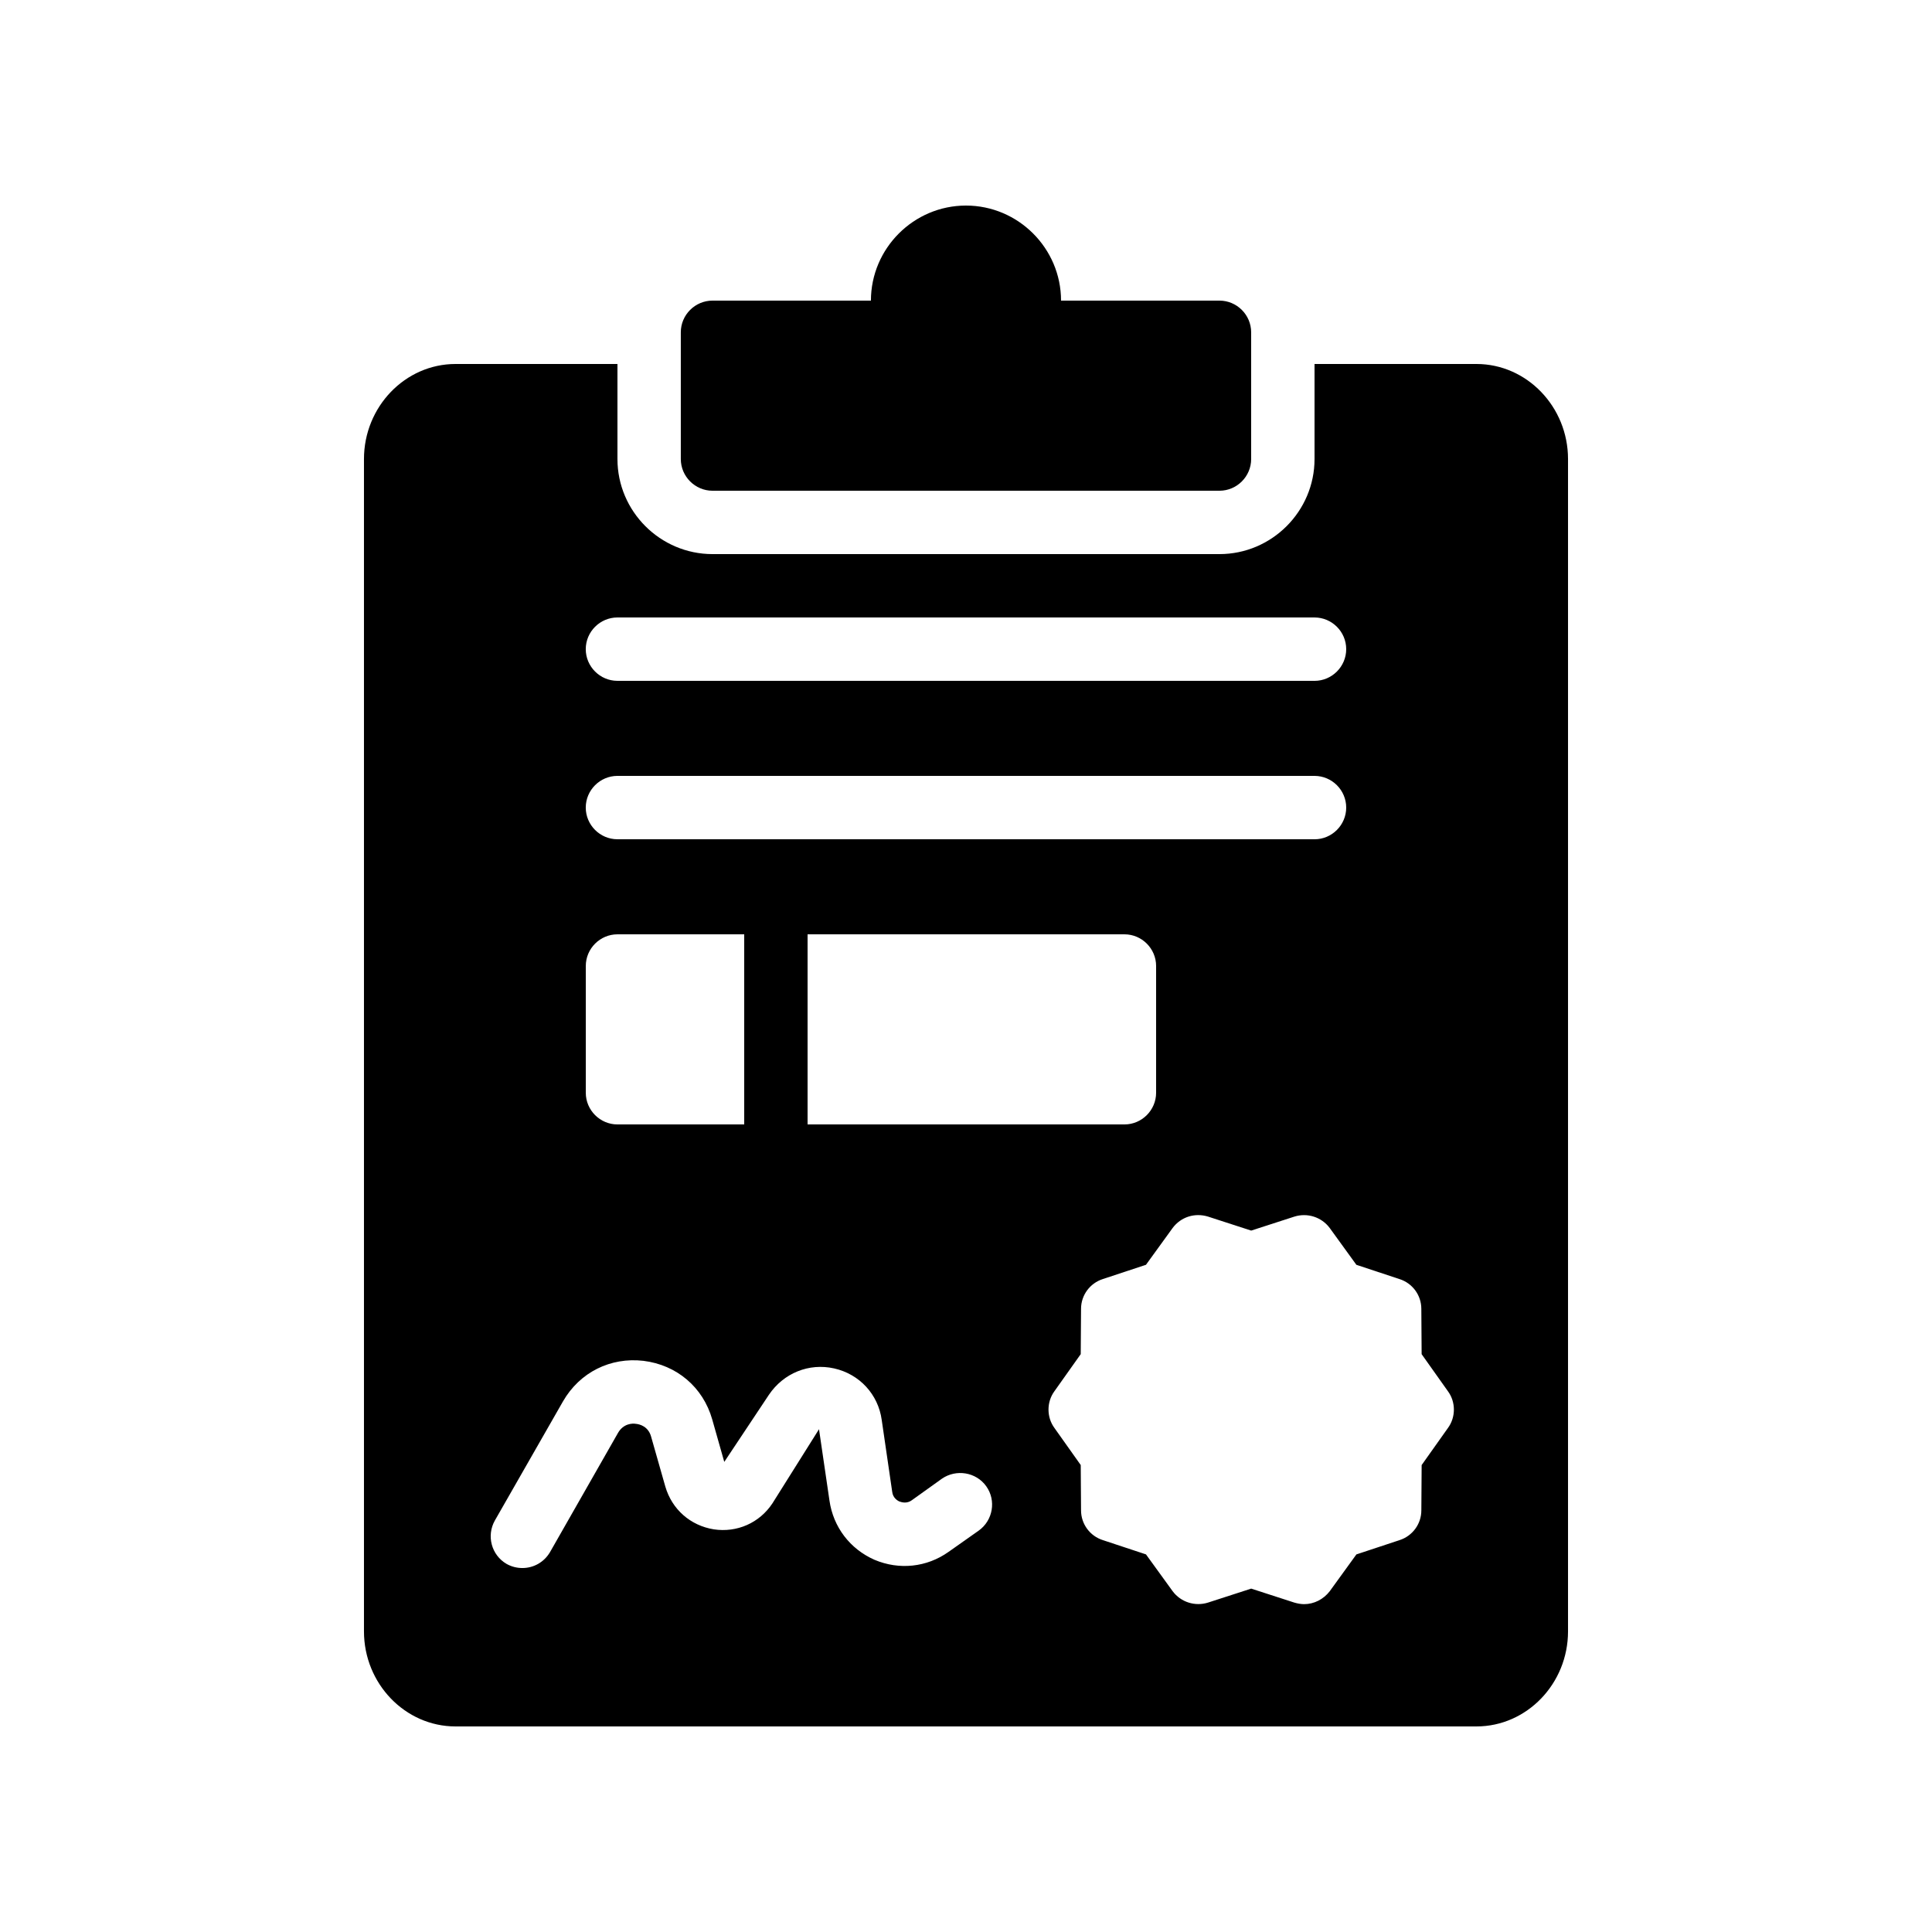
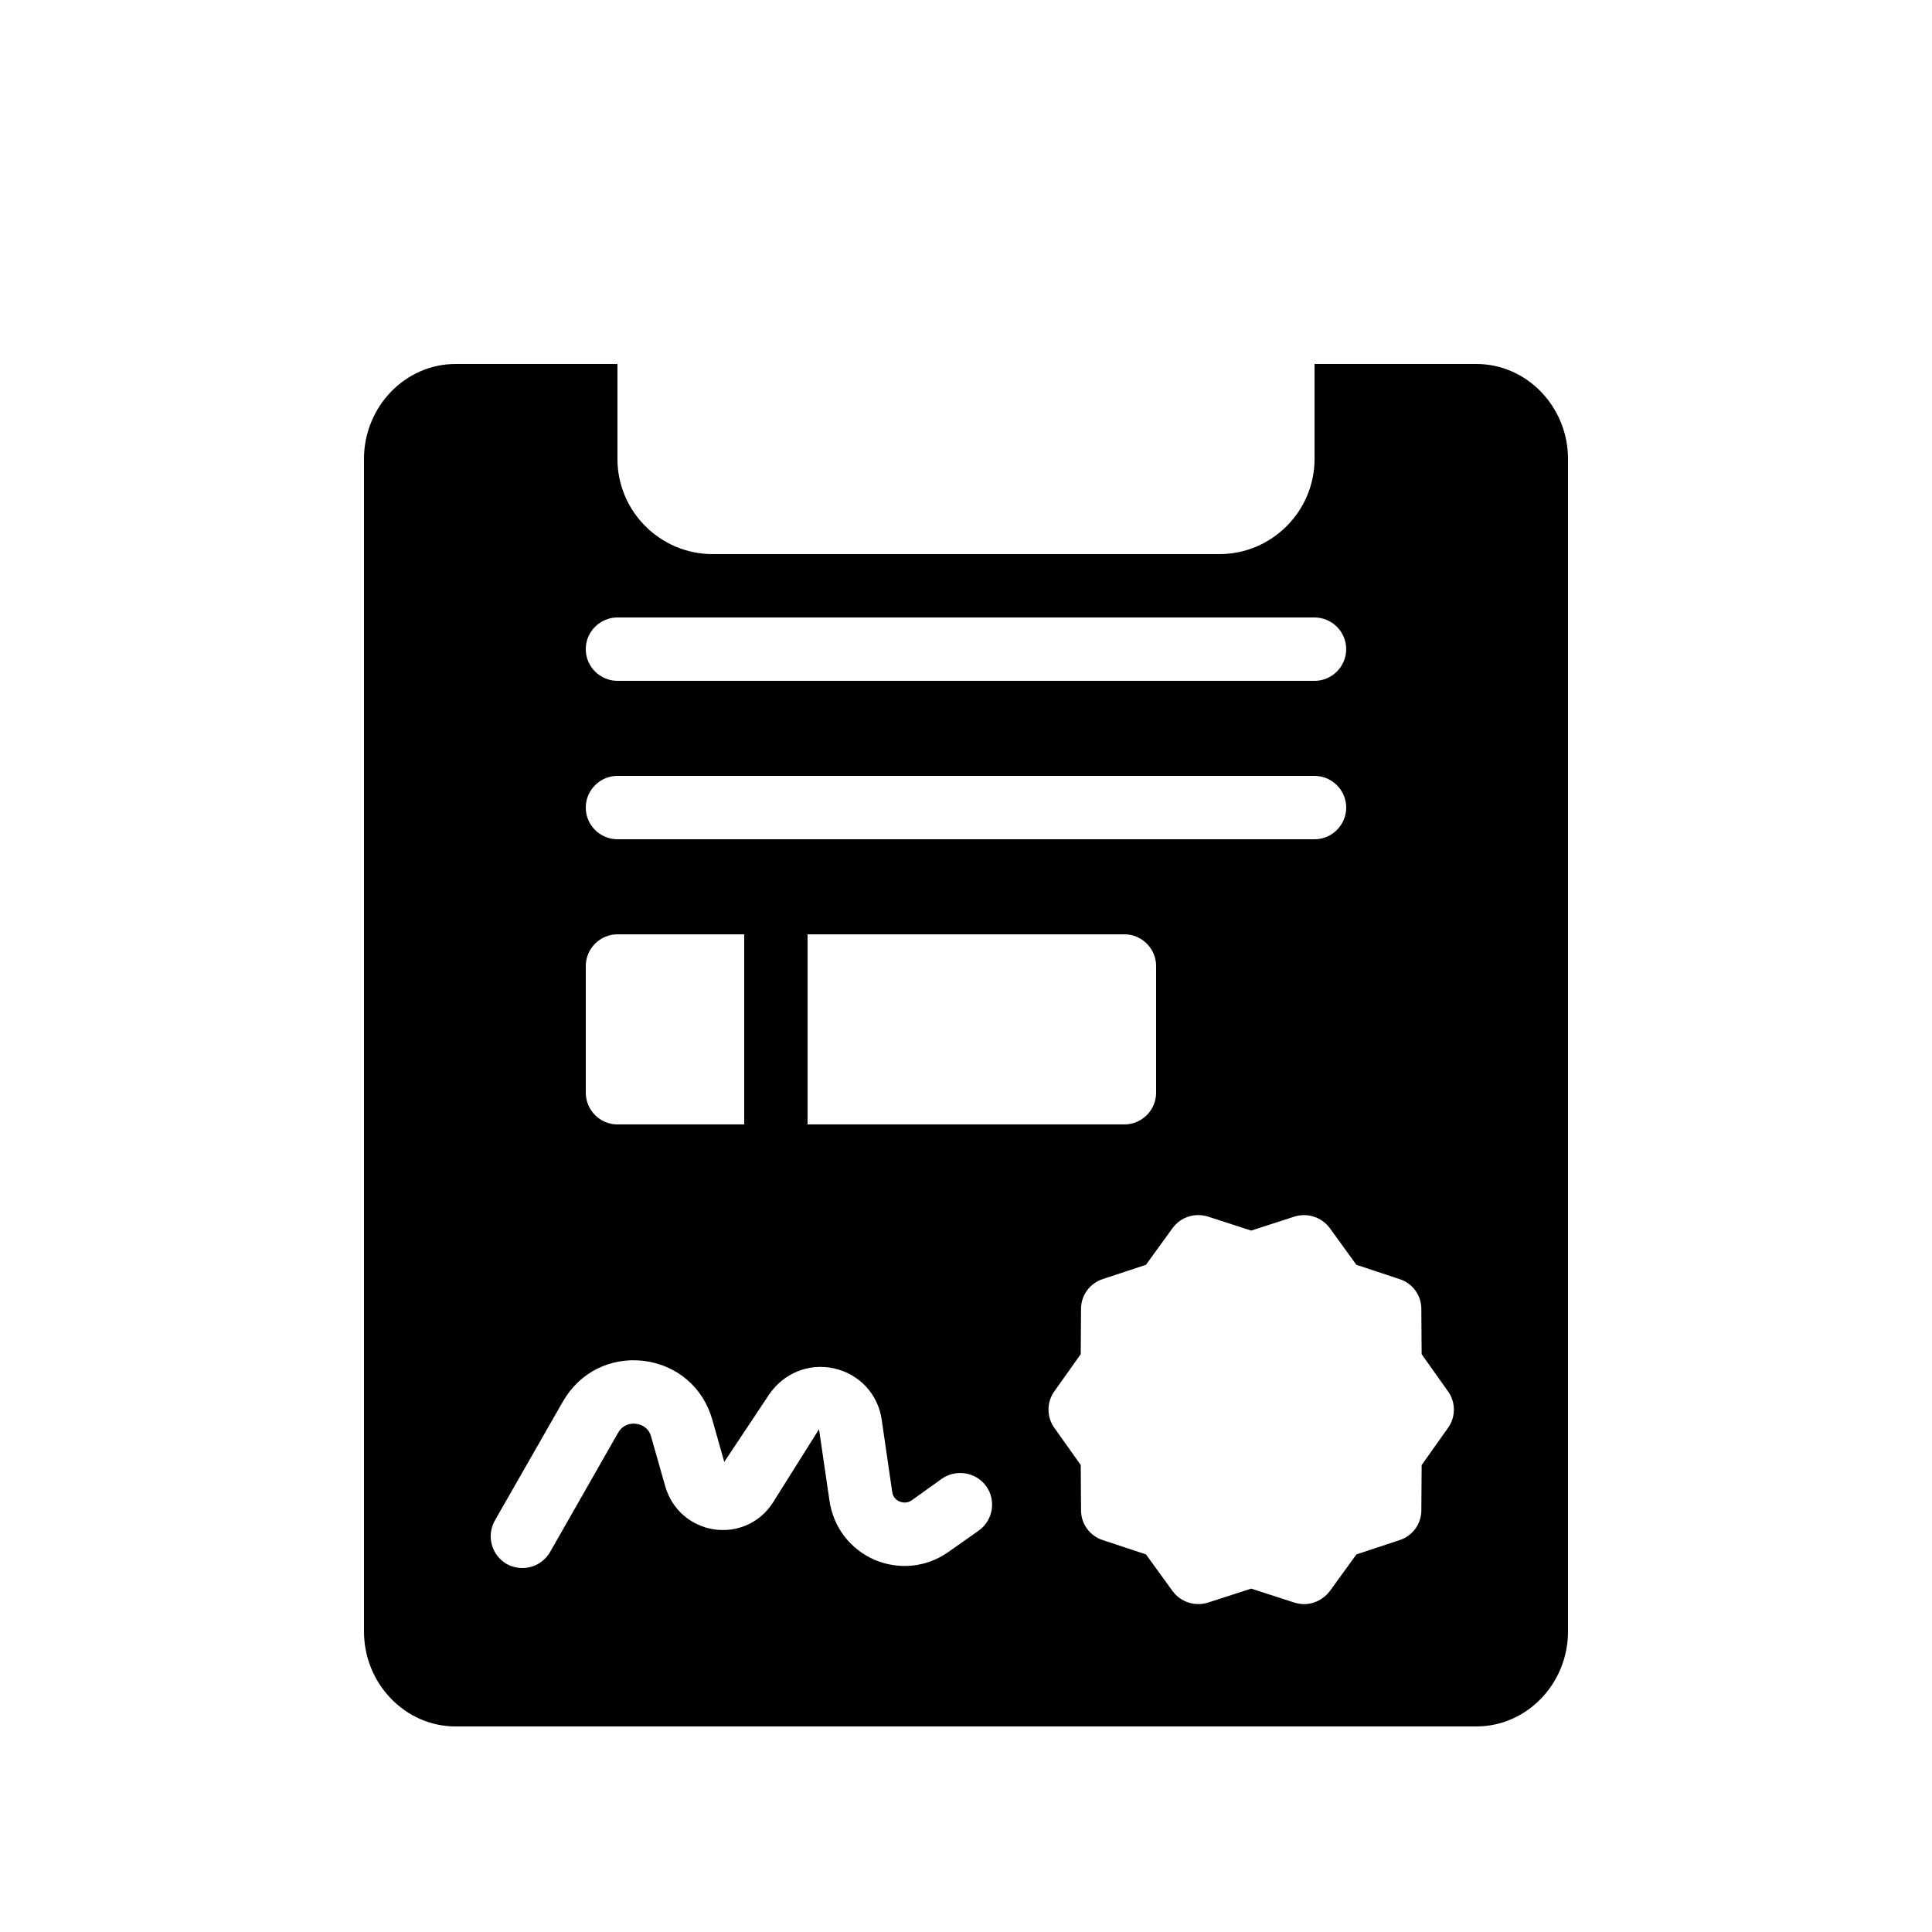
<svg xmlns="http://www.w3.org/2000/svg" fill="#000000" width="800px" height="800px" version="1.1" viewBox="144 144 512 512">
  <g>
    <path d="m535.27 240.46h-42.906v25.191c0 13.855-11.336 25.191-25.191 25.191h-134.35c-13.855 0-25.191-11.336-25.191-25.191v-25.191h-42.906c-13.352 0-24.27 11.336-24.27 25.191v310.68c0 13.855 10.914 25.191 24.266 25.191h270.55c13.352 0 24.27-11.336 24.27-25.191v-310.68c0-13.855-10.918-25.191-24.27-25.191zm-227.64 67.176h184.73c4.617 0 8.398 3.777 8.398 8.398 0 4.617-3.777 8.398-8.398 8.398l-184.73-0.004c-4.617 0-8.398-3.777-8.398-8.398 0.004-4.617 3.781-8.395 8.398-8.395zm0 41.984h184.73c4.617 0 8.398 3.777 8.398 8.398 0 4.617-3.777 8.398-8.398 8.398l-184.73-0.004c-4.617 0-8.398-3.777-8.398-8.398 0.004-4.617 3.781-8.395 8.398-8.395zm142.75 50.383v33.586c0 4.617-3.777 8.398-8.398 8.398h-83.965v-50.383h83.969c4.617 0 8.395 3.777 8.395 8.398zm-151.14 0c0-4.617 3.777-8.398 8.398-8.398h33.586v50.383h-33.586c-4.617 0-8.398-3.777-8.398-8.398zm104.12 149.63-7.977 5.625c-5.793 4.113-13.098 4.871-19.648 2.098-6.465-2.856-10.914-8.648-11.922-15.703l-2.769-18.895-12.344 19.648c-3.441 5.207-9.406 7.809-15.535 6.887-6.215-1.008-11.082-5.289-12.848-11.336l-3.777-13.266c-0.754-2.688-3.023-3.273-4.031-3.359-0.922-0.168-3.273-0.082-4.703 2.352l-18.055 31.656c-1.594 2.691-4.363 4.203-7.305 4.203-1.426 0-2.856-0.336-4.199-1.09-4.031-2.352-5.375-7.473-3.106-11.504l18.055-31.57c4.449-7.727 12.594-11.754 21.328-10.746 8.816 1.09 15.785 6.969 18.223 15.535l3.191 11.25 11.84-17.801c3.863-5.711 10.578-8.48 17.297-6.969s11.672 6.887 12.594 13.688l2.769 18.977c0.168 1.594 1.344 2.352 1.93 2.602 0.672 0.25 2.016 0.586 3.273-0.336l7.977-5.711c3.777-2.602 9.07-1.762 11.754 2.016 2.691 3.773 1.77 9.062-2.012 11.75zm124.36-27.203-6.969 9.824-0.082 12.008c0 3.609-2.352 6.801-5.793 7.894l-11.418 3.777-7.055 9.742c-1.68 2.184-4.199 3.441-6.801 3.441-0.84 0-1.762-0.168-2.602-0.418l-11.426-3.699-11.418 3.695c-3.441 1.09-7.223-0.082-9.406-3.023l-7.055-9.742-11.418-3.777c-3.441-1.09-5.793-4.281-5.793-7.894l-0.082-12.008-6.969-9.824c-2.098-2.856-2.098-6.887 0-9.742l6.969-9.824 0.082-12.008c0-3.609 2.352-6.801 5.793-7.894l11.418-3.777 7.055-9.742c2.184-2.938 5.879-4.113 9.406-3.023l11.418 3.703 11.418-3.695c3.441-1.09 7.223 0.082 9.406 3.023l7.055 9.742 11.418 3.777c3.441 1.09 5.793 4.281 5.793 7.894l0.082 12.008 6.969 9.824c2.102 2.852 2.102 6.883 0.004 9.738z" />
-     <path d="m332.82 274.05h134.35c4.617 0 8.398-3.777 8.398-8.398v-33.586c0-4.617-3.777-8.398-8.398-8.398h-41.984c0-13.855-11.336-25.191-25.191-25.191-13.855 0-25.191 11.336-25.191 25.191h-41.984c-4.617 0-8.398 3.777-8.398 8.398v33.586c0.004 4.617 3.785 8.398 8.402 8.398z" />
  </g>
</svg>